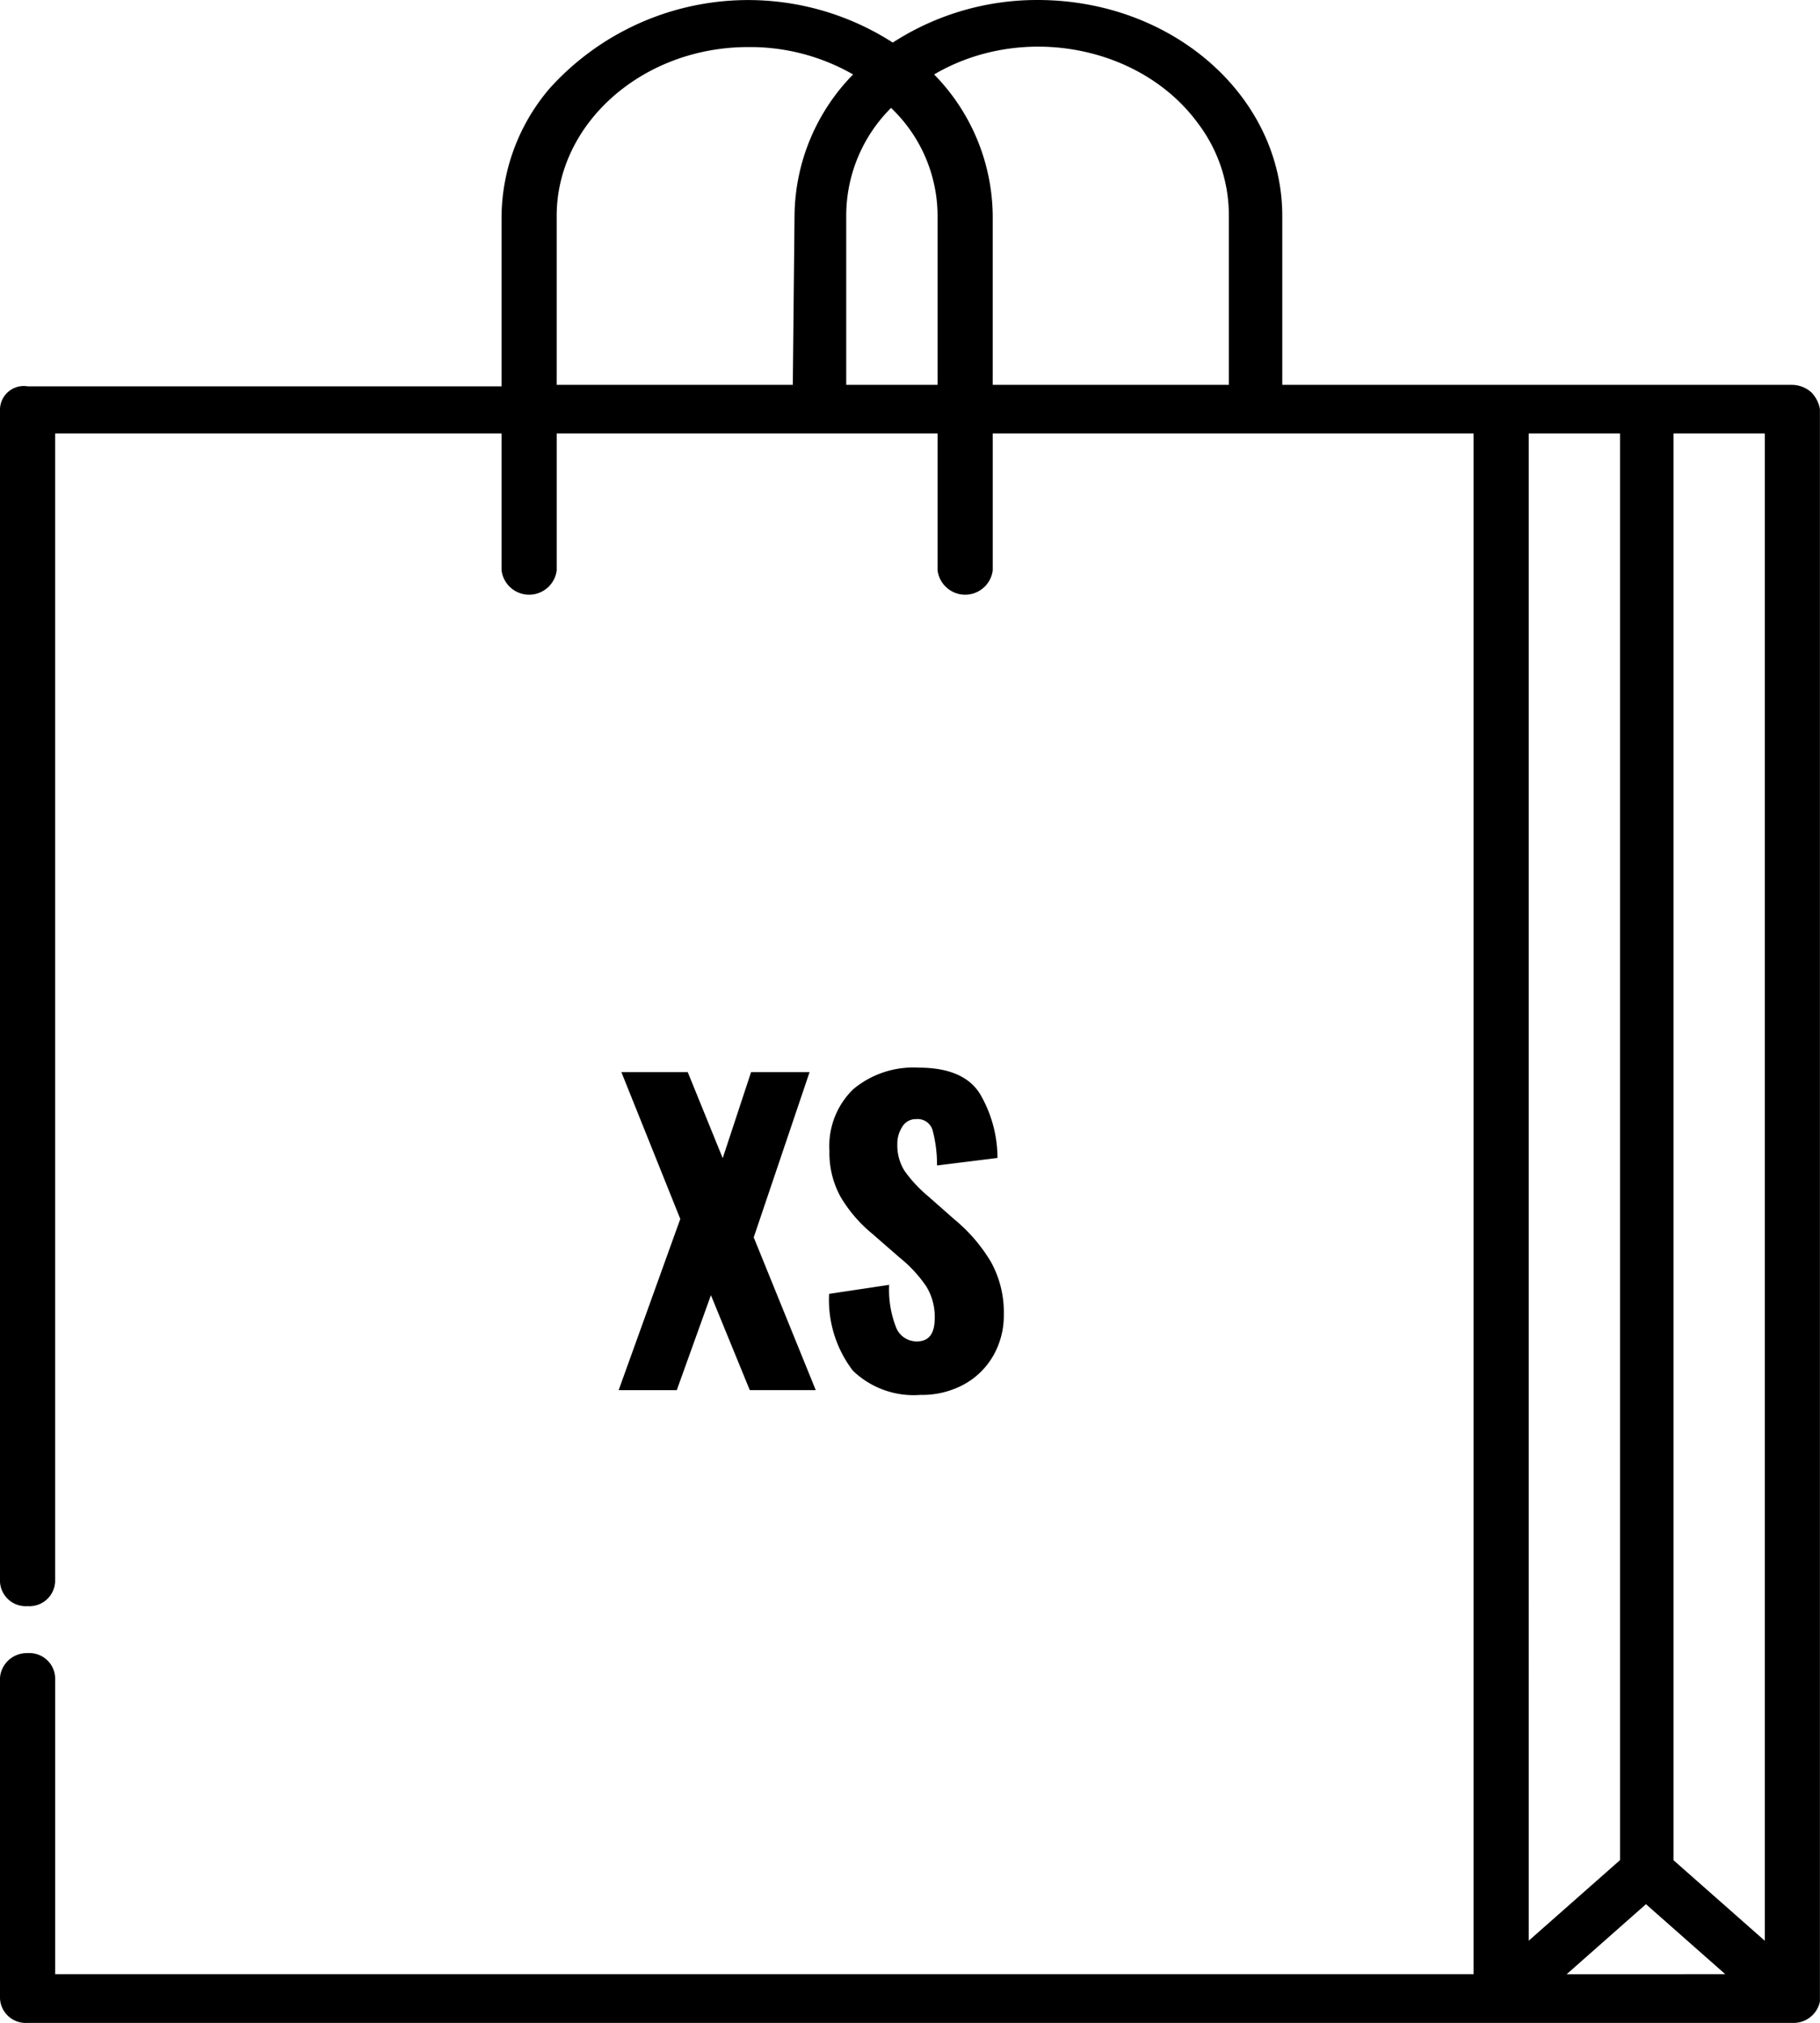
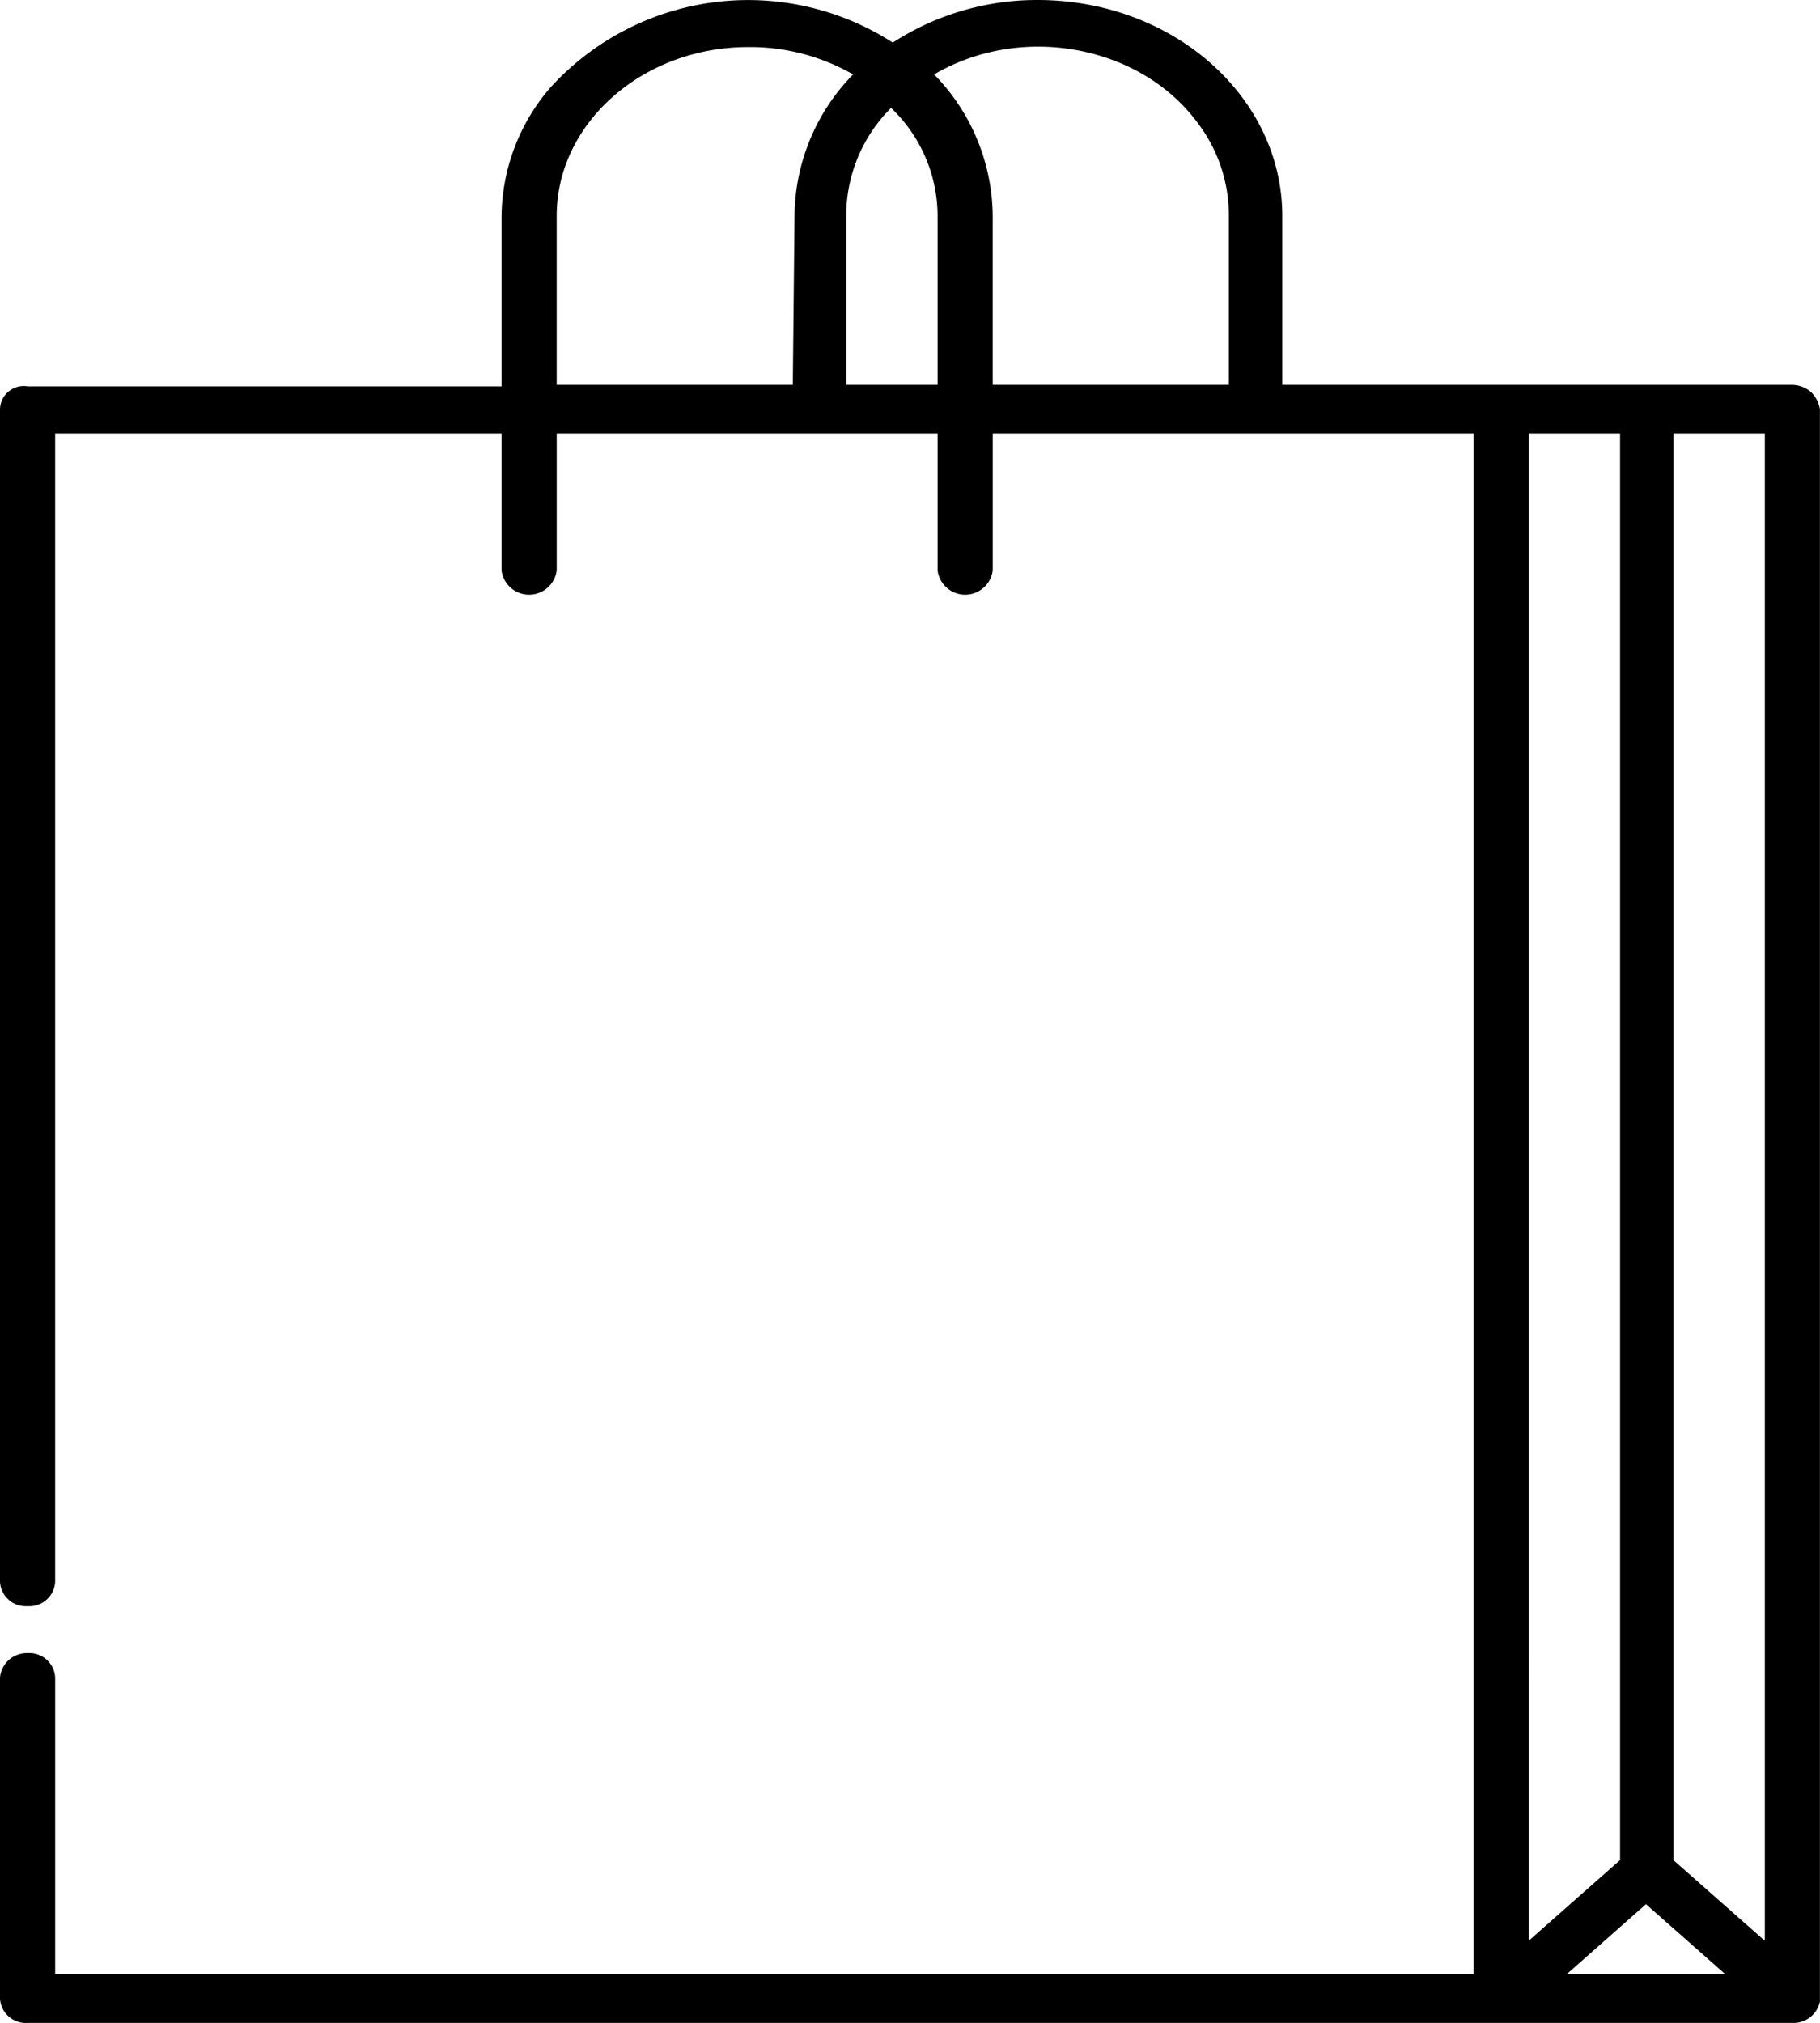
<svg xmlns="http://www.w3.org/2000/svg" width="96.973" height="107.747" viewBox="0 0 96.973 107.747">
  <g id="Groupe_671" data-name="Groupe 671" transform="translate(-1038.09 -847)">
    <g id="Groupe_655" data-name="Groupe 655" transform="translate(1038.09 847)">
      <g id="Groupe_624" transform="translate(0 0)">
        <g id="shopping-bag_1_">
          <g id="Groupe_623">
            <path id="Tracé_17954" d="M96.513-4.1A1.569,1.569,0,0,0,95.5-4.5H68.322V-13.5h0c0-6.319-5.785-11.5-13.04-11.5a14.153,14.153,0,0,0-7.714,2.268A14.24,14.24,0,0,0,29.294-20.3a10.637,10.637,0,0,0-2.571,6.886h0v8.992H1.469A1.267,1.267,0,0,0,0-3.208V59.253a1.373,1.373,0,0,0,1.469,1.3,1.373,1.373,0,0,0,1.469-1.3V-1.911H26.723V5.38a1.481,1.481,0,0,0,2.939,0V-1.911H49.956V5.38a1.481,1.481,0,0,0,2.939,0V-1.911H78.515V80.155H2.939v-15.8a1.373,1.373,0,0,0-1.469-1.3A1.428,1.428,0,0,0,0,64.357H0V81.451a1.373,1.373,0,0,0,1.469,1.3H95.5a1.436,1.436,0,0,0,1.469-1.134h0v-.162h0V-3.208A1.709,1.709,0,0,0,96.513-4.1ZM42.242-4.5H29.661V-13.5h0c0-4.942,4.592-8.992,10.193-8.992a11,11,0,0,1,5.6,1.458A10.879,10.879,0,0,0,42.334-13.5h0L42.242-4.5ZM49.956-13.5V-4.5H45.089V-13.5h0a8.1,8.1,0,0,1,2.388-5.752A7.962,7.962,0,0,1,49.956-13.5ZM65.475-4.5H52.894V-13.5h0a10.879,10.879,0,0,0-3.122-7.534c4.683-2.754,11.02-1.539,14.05,2.592A8.1,8.1,0,0,1,65.475-13.5h0ZM81.453,42.16V-1.911H86.32v75.99l-4.867,4.294Zm2.02,38L87.7,76.428l4.224,3.727Zm10.56-1.782-4.867-4.294V-1.911h4.867Z" transform="translate(0 25)" />
          </g>
        </g>
      </g>
    </g>
-     <path id="Tracé_17985" data-name="Tracé 17985" d="M3.529-20.681.391-28.5H3.927l1.862,4.581L7.3-28.5h3.117L7.442-19.7l3.305,8.138H7.232L5.161-16.622,3.341-11.56H.245Zm12.8,9.372A4.668,4.668,0,0,1,12.724-12.6a6.208,6.208,0,0,1-1.266-4.09l3.2-.481a5.483,5.483,0,0,0,.387,2.312,1.175,1.175,0,0,0,1.1.7q.941,0,.941-1.234a3.1,3.1,0,0,0-.45-1.695,7.05,7.05,0,0,0-1.412-1.527l-1.464-1.276a7.482,7.482,0,0,1-1.684-1.956,4.844,4.844,0,0,1-.6-2.458,4.213,4.213,0,0,1,1.266-3.284,4.986,4.986,0,0,1,3.483-1.151q2.406,0,3.274,1.4a6.768,6.768,0,0,1,.931,3.41l-3.222.4a7.082,7.082,0,0,0-.241-1.893.825.825,0,0,0-.868-.575.833.833,0,0,0-.743.408,1.651,1.651,0,0,0-.262.91,2.562,2.562,0,0,0,.387,1.443,7.164,7.164,0,0,0,1.245,1.339l1.4,1.234A8.763,8.763,0,0,1,20.077-18.4a5.54,5.54,0,0,1,.69,2.824,4.3,4.3,0,0,1-.554,2.165,4.029,4.029,0,0,1-1.559,1.538A4.656,4.656,0,0,1,16.333-11.309Z" transform="translate(1070.808 932.609)" />
  </g>
</svg>